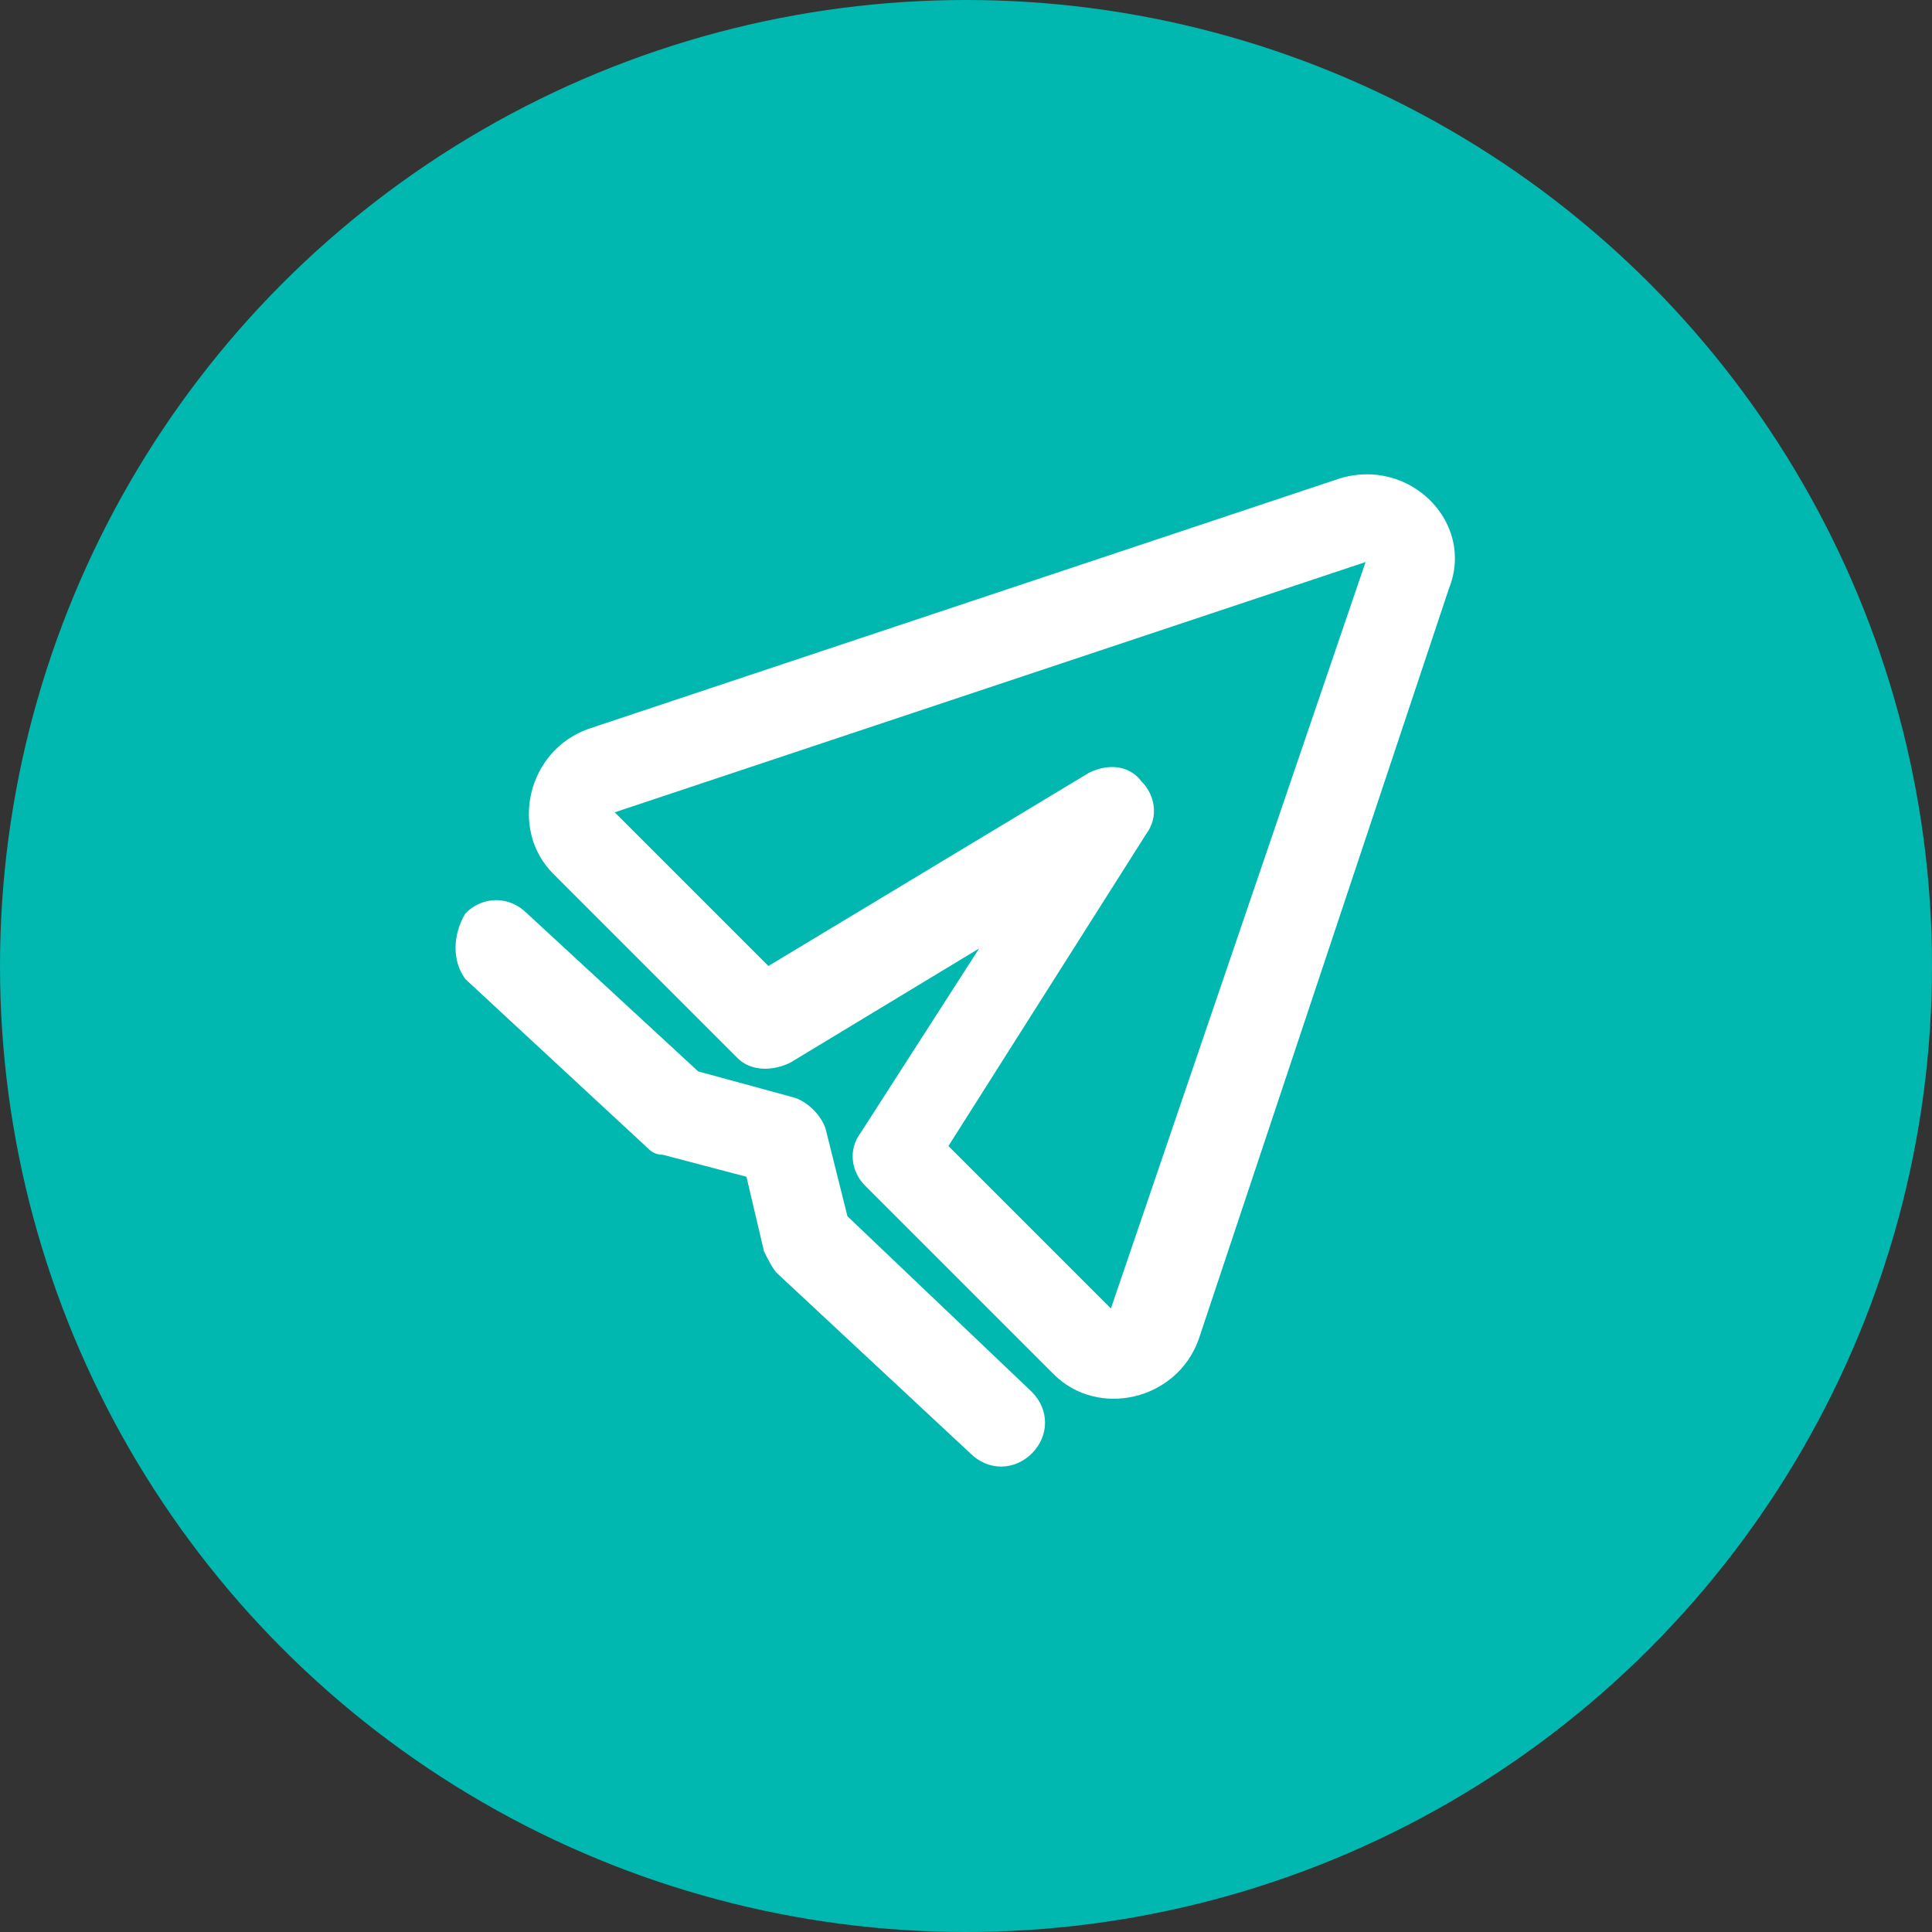
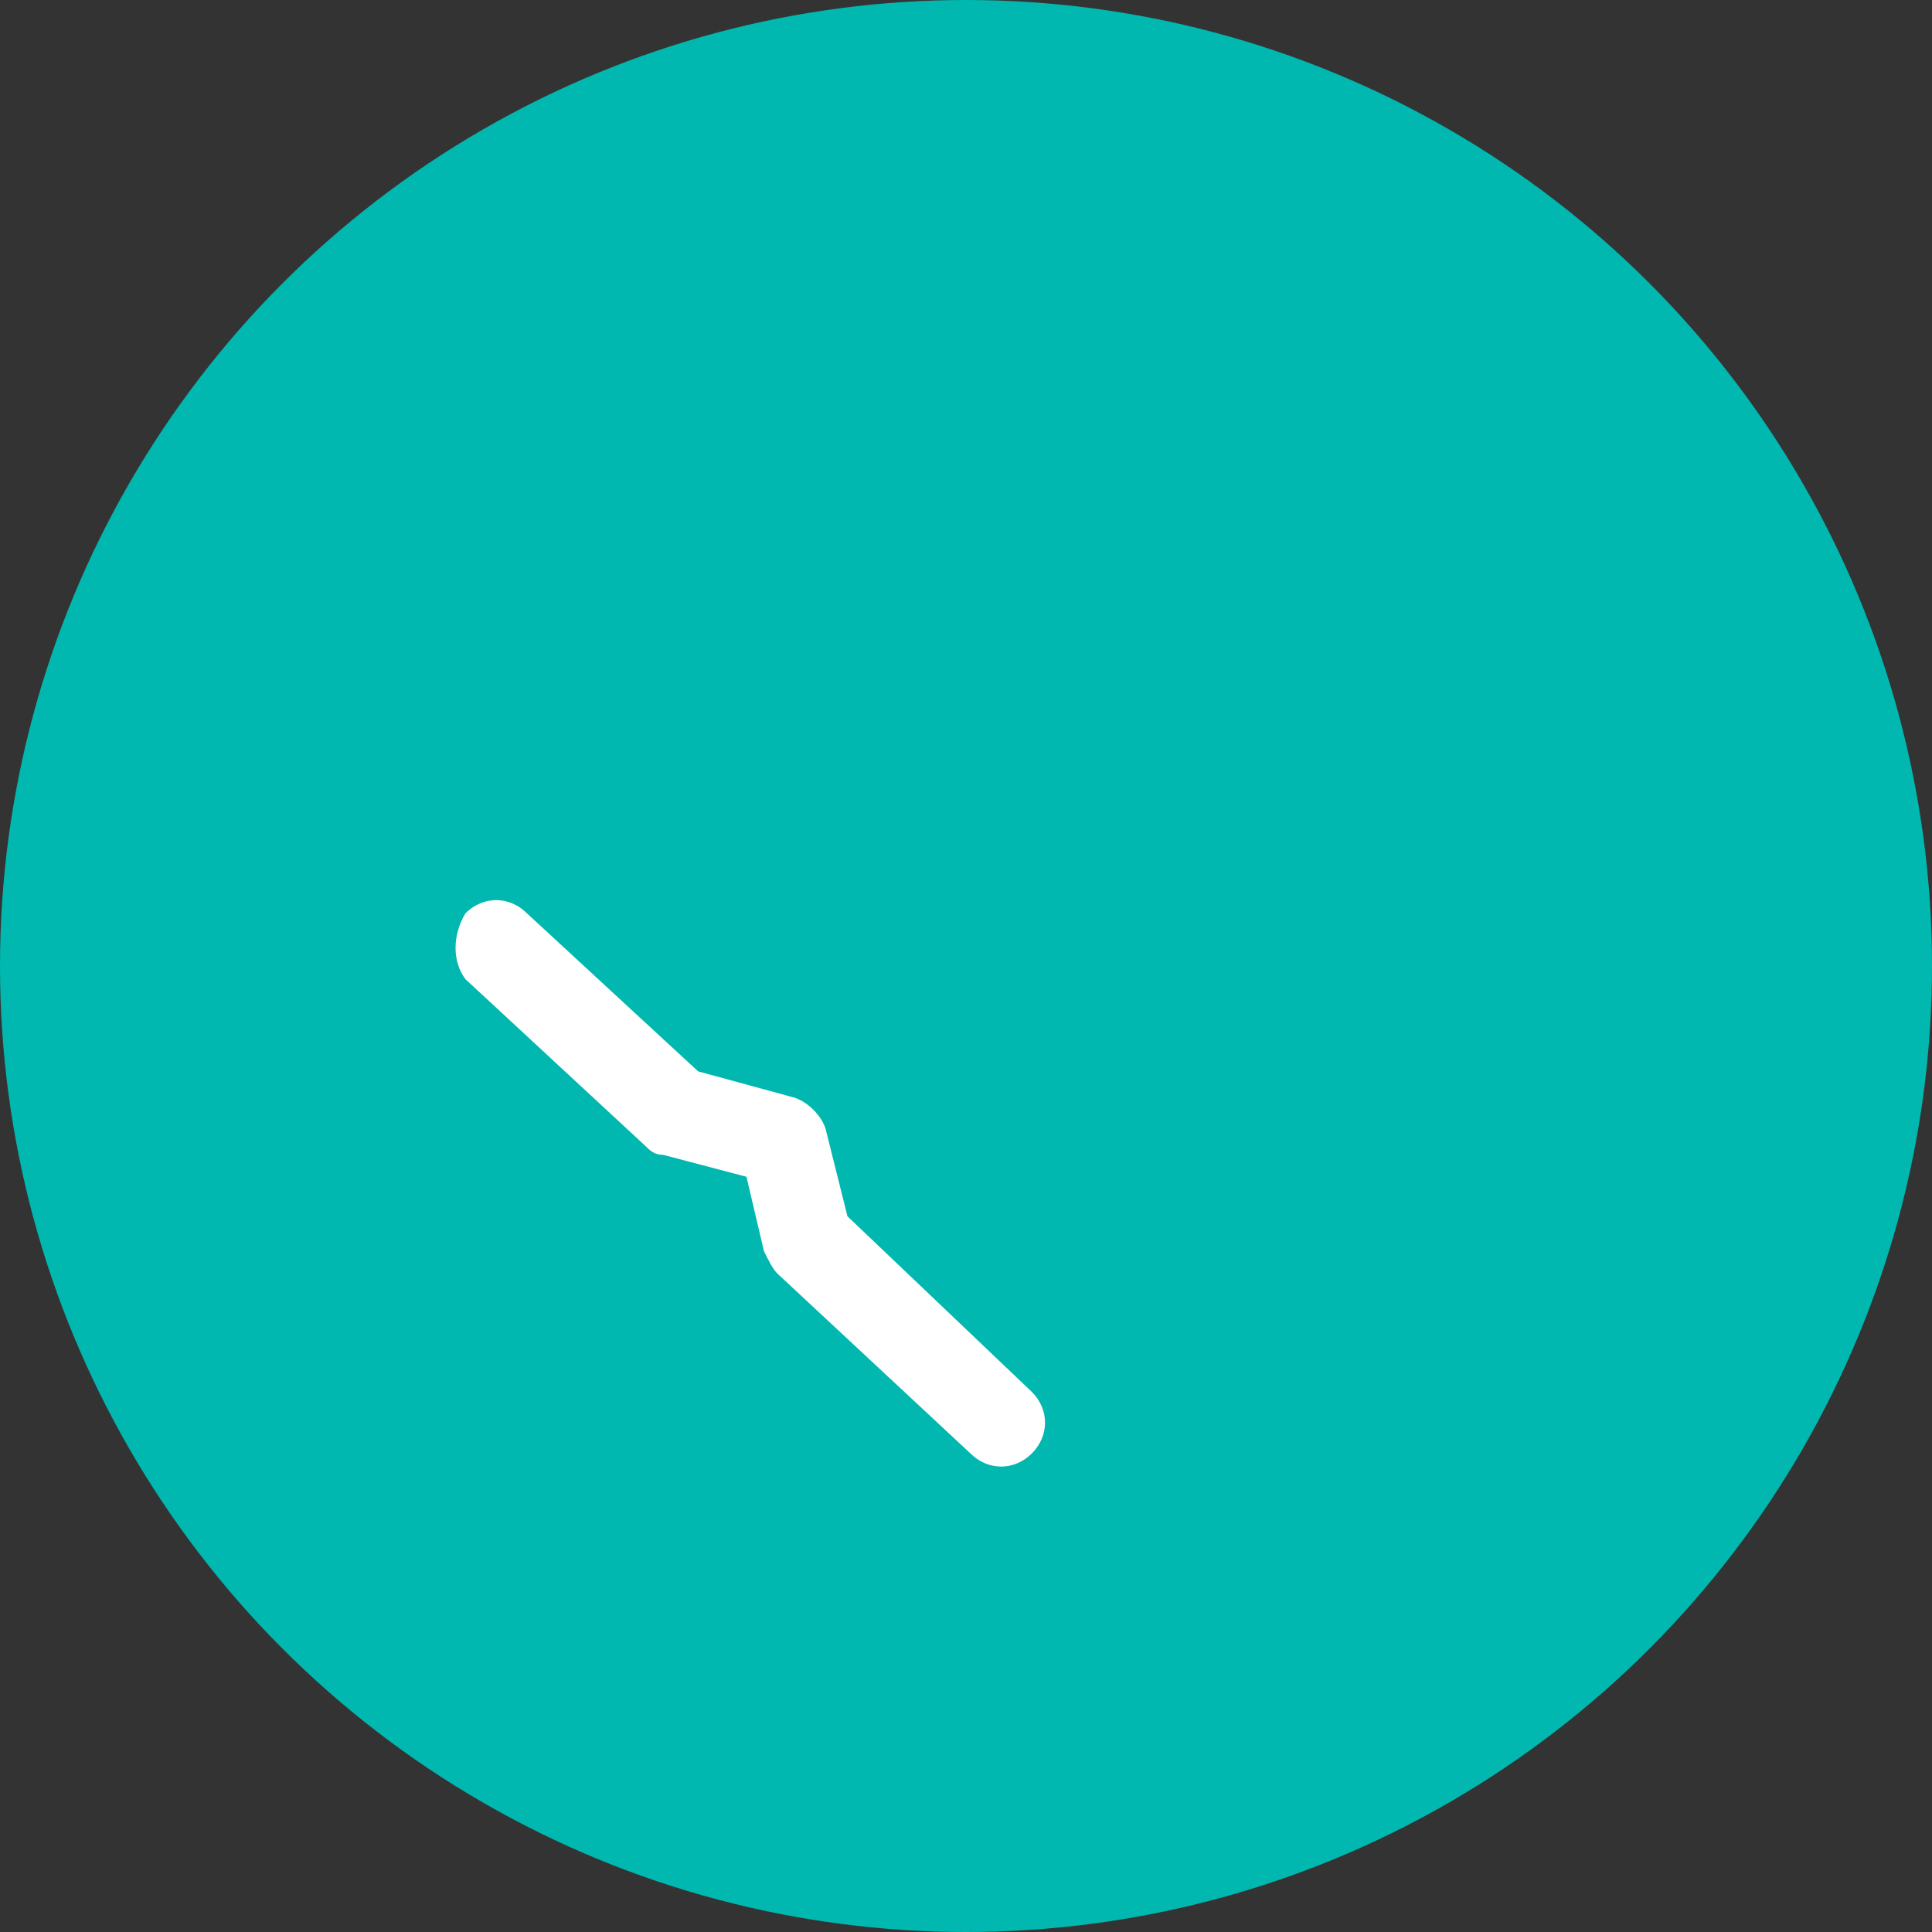
<svg xmlns="http://www.w3.org/2000/svg" version="1.1" id="Layer_1" x="0px" y="0px" viewBox="0 0 44 44" style="enable-background:new 0 0 44 44;" xml:space="preserve">
  <rect x="0" y="0" width="44" height="44" fill="#333333" stroke="none" />
  <style type="text/css">
	.st0{fill:#00B8AF;}
	.st1{fill-rule:evenodd;clip-rule:evenodd;fill:#FFFFFF;}
</style>
  <circle class="st0" cx="22" cy="22" r="22" />
-   <path class="st1" d="M12.6,19.9c-1-1-0.6-2.8,0.8-3.3l17.1-5.7c1.6-0.5,3.1,1,2.5,2.5l-5.7,17.1c-0.5,1.4-2.3,1.8-3.3,0.8L19.7,27  c-0.3-0.3-0.4-0.8-0.1-1.2l2.7-4.2L18,24.2c-0.4,0.2-0.9,0.2-1.2-0.1L12.6,19.9z M31.1,12.8L14,18.5l3.5,3.5l7.3-4.4  c0.4-0.2,0.9-0.2,1.2,0.2c0.3,0.3,0.4,0.8,0.1,1.2l-4.5,7.1l3.7,3.7L31.1,12.8z" />
  <path class="st1" d="M10.6,20.8c0.4-0.4,1-0.4,1.4,0l3.9,3.6l2.2,0.6c0.3,0.1,0.6,0.4,0.7,0.7l0.5,2l4.2,4c0.4,0.4,0.4,1,0,1.4  c-0.4,0.4-1,0.4-1.4,0L17.7,29c-0.1-0.1-0.2-0.3-0.3-0.5L17,26.8l-1.9-0.5c-0.2,0-0.3-0.1-0.4-0.2l-4.1-3.8  C10.3,21.9,10.3,21.3,10.6,20.8z" />
</svg>